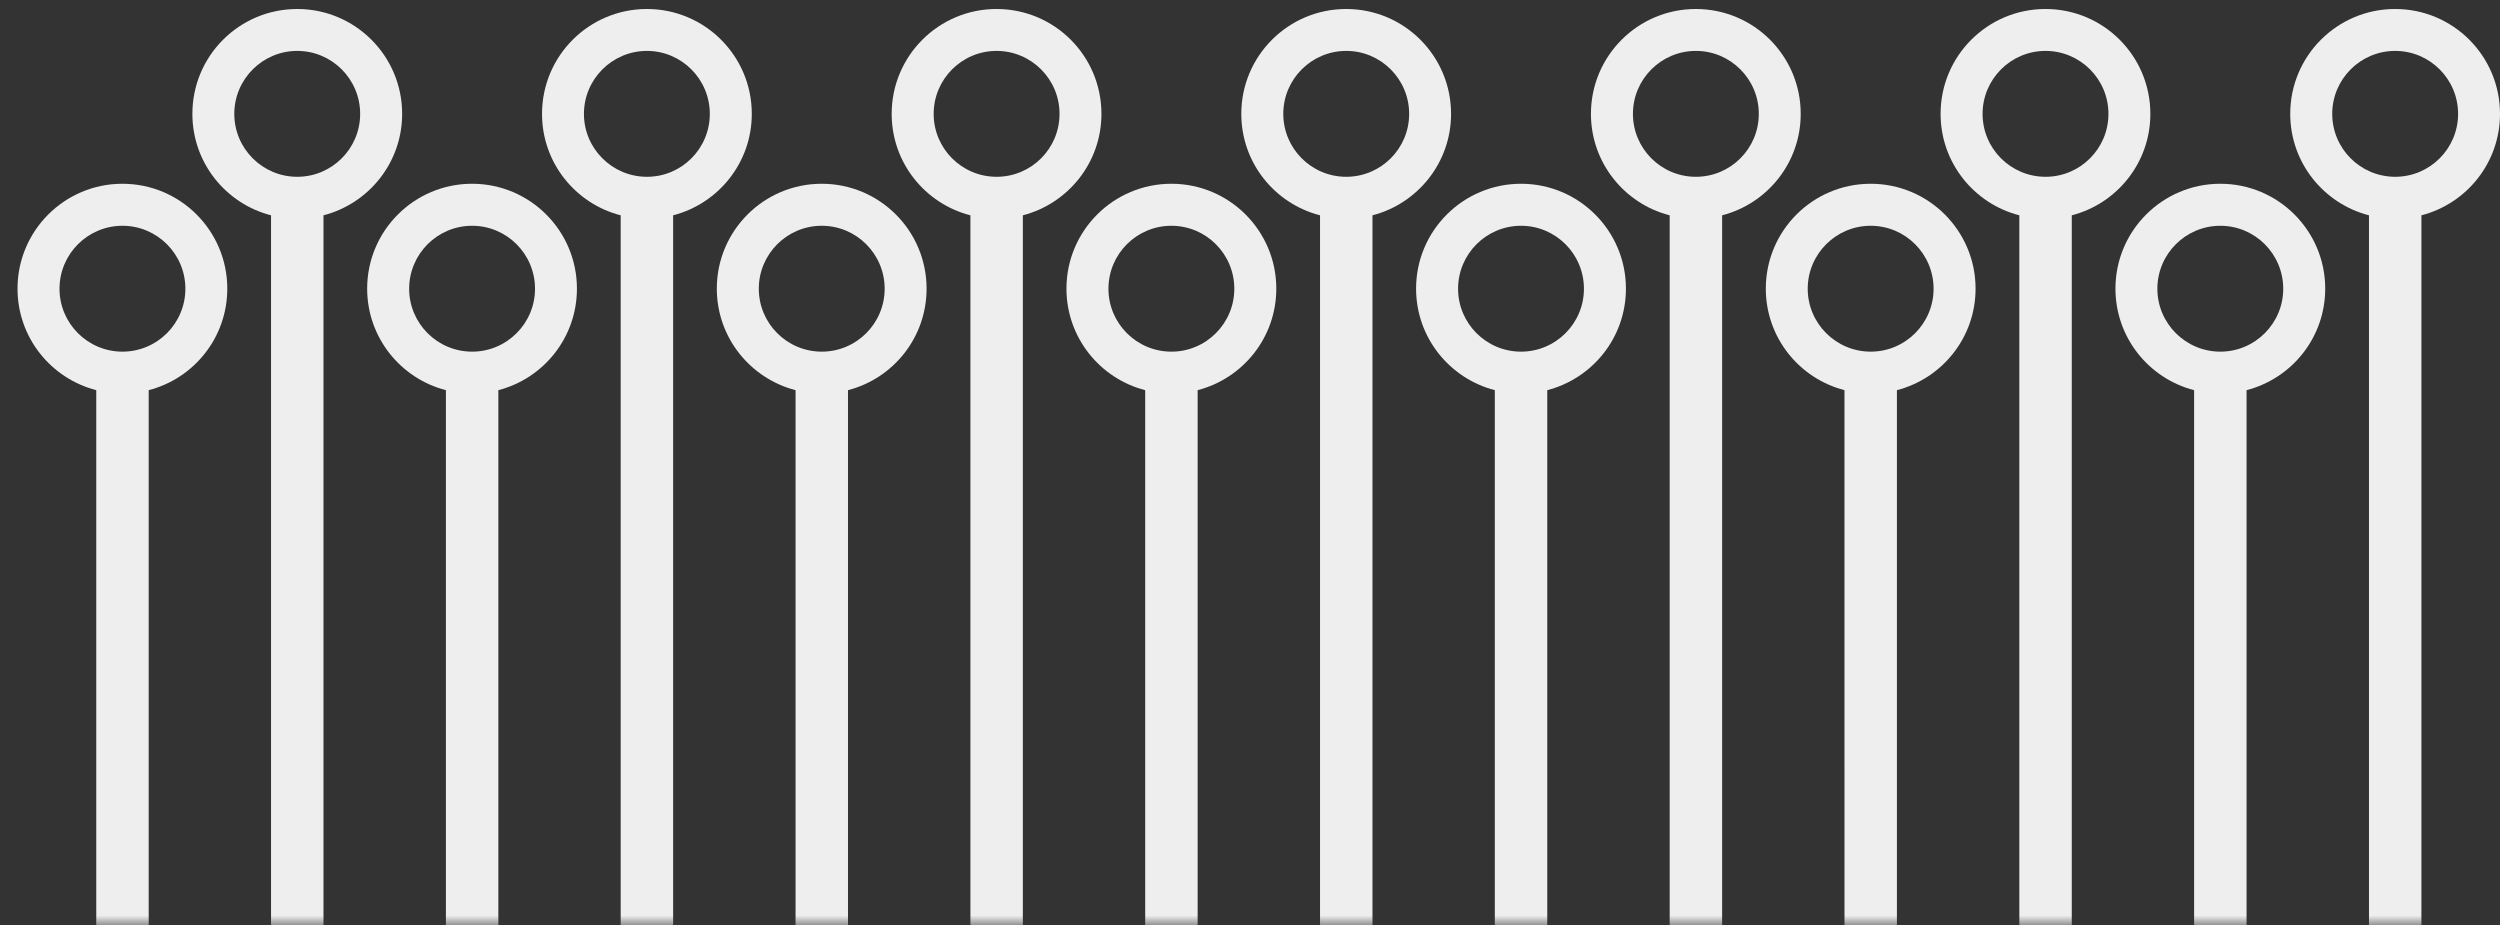
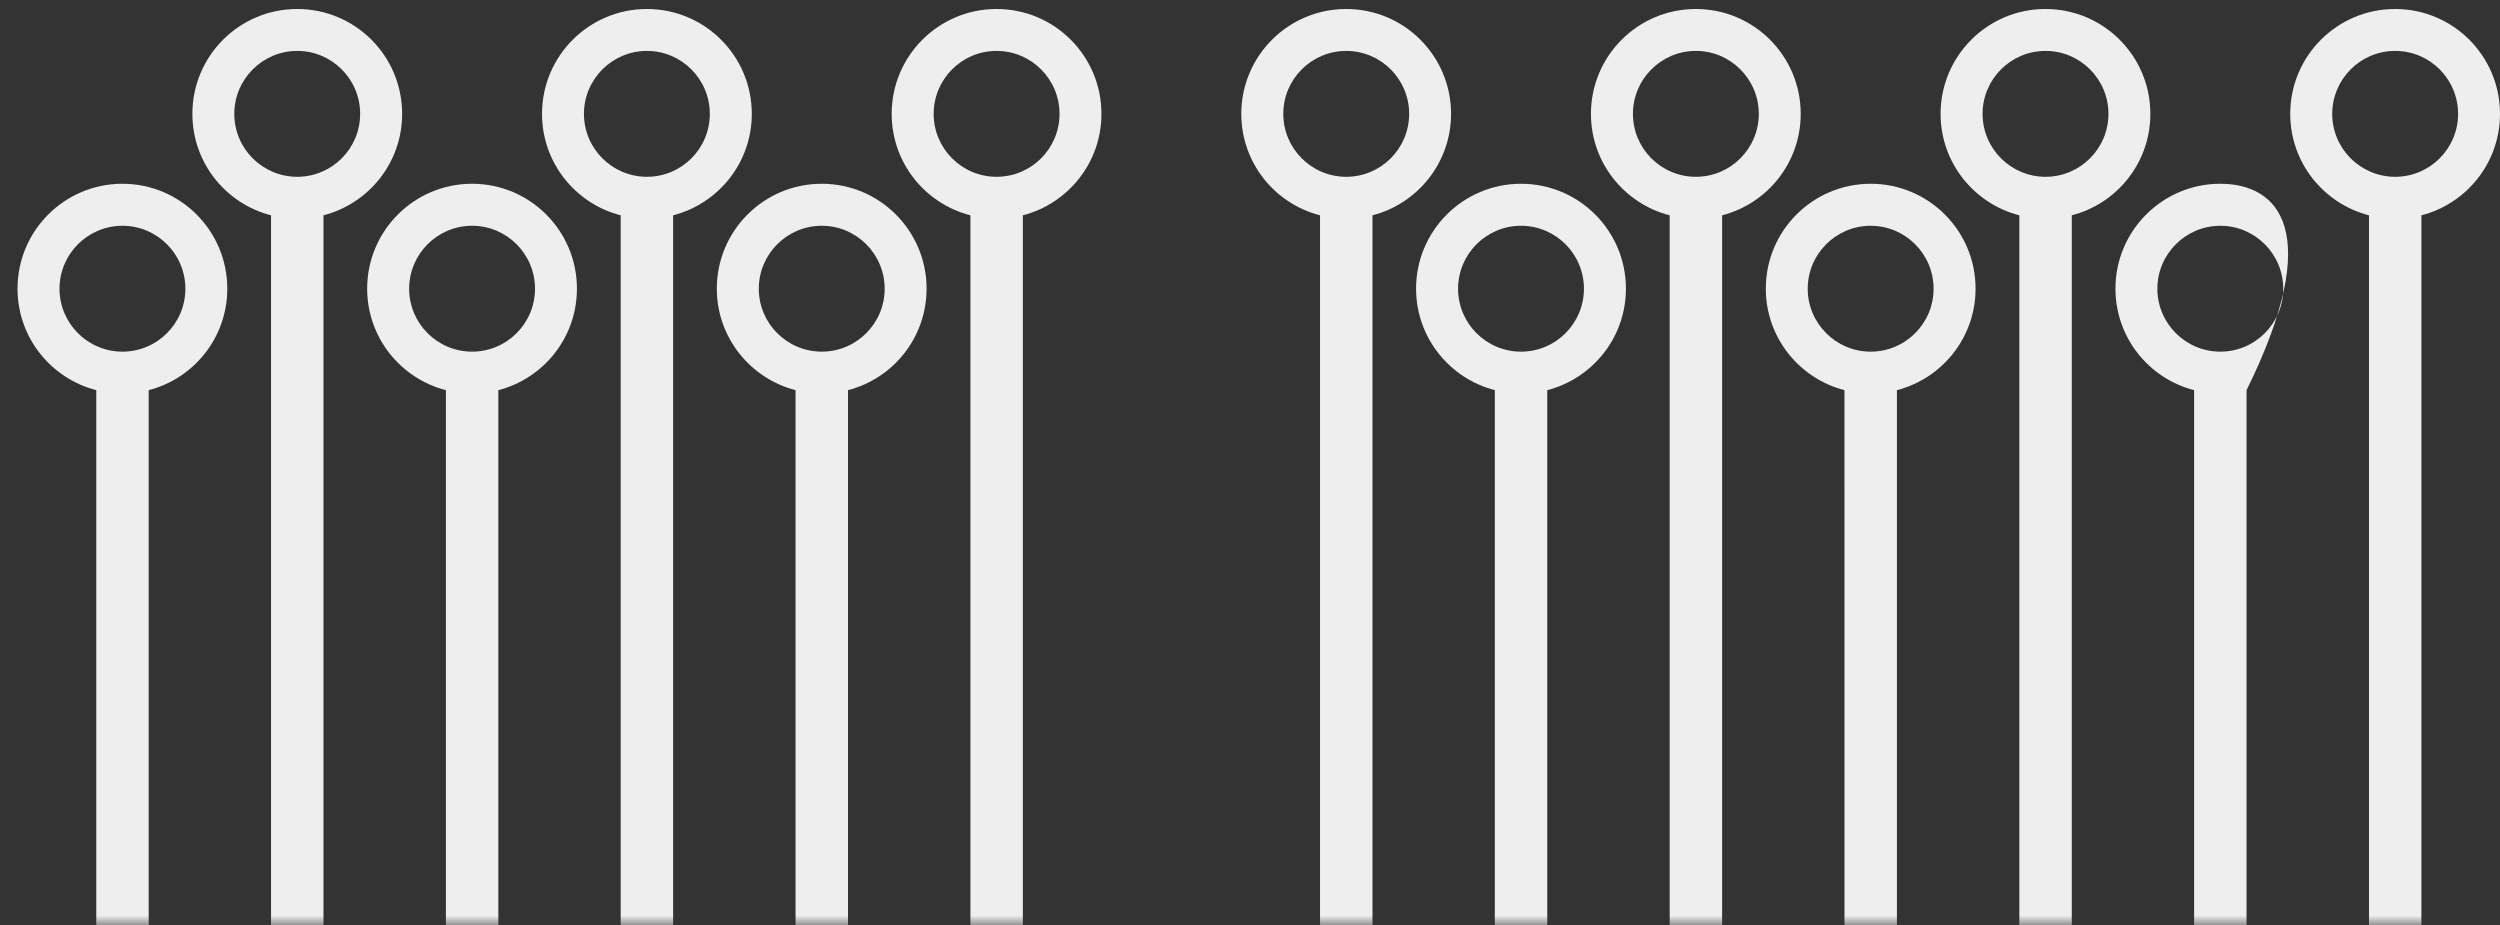
<svg xmlns="http://www.w3.org/2000/svg" xmlns:xlink="http://www.w3.org/1999/xlink" width="127px" height="47px" viewBox="0 0 127 47" version="1.1">
  <rect x="0" y="0" width="127" height="47" fill="#333333" stroke="none" />
  <title>Circuit {14 nodes; #EEEEEE}</title>
  <desc>Created with Sketch.</desc>
  <defs>
    <rect id="path-1" x="0" y="0" width="148" height="57" />
  </defs>
  <g id="Home-&amp;-Member-Directory" stroke="none" stroke-width="1" fill="none" fill-rule="evenodd">
    <g id="Home" transform="translate(-577, -2633)">
      <g id="Footer" transform="translate(0, 2623)">
        <g id="Circuit-{14-nodes;-#EEEEEE}" transform="translate(565, 0)">
          <mask id="mask-2" fill="white">
            <use xlink:href="#path-1" />
          </mask>
          <g id="Mask" fill-rule="nonzero" />
          <g mask="url(#mask-2)" fill="#EEEEEE">
            <g transform="translate(75.5, 68) rotate(-180) translate(-75.5, -68) translate(12, 10)">
              <path d="M5.324,113.414 C3.562,113.414 2.129,111.98 2.129,110.215 C2.129,108.453 3.558,107.023 5.316,107.019 L5.332,107.019 C7.094,107.023 8.523,108.453 8.523,110.215 C8.523,111.98 7.09,113.414 5.324,113.414 M6.656,105.062 L6.656,0.891 L3.992,0 L3.992,105.062 C1.695,105.656 0,107.734 0,110.215 C0,113.16 2.383,115.543 5.328,115.543 C8.269,115.543 10.656,113.16 10.656,110.215 C10.656,107.734 8.953,105.652 6.656,105.062" id="Fill-1" />
              <path d="M120.778,104.531 C119.016,104.531 117.583,103.097 117.583,101.332 C117.583,99.57 119.016,98.136 120.778,98.136 C122.544,98.136 123.977,99.57 123.977,101.332 C123.977,103.097 122.544,104.531 120.778,104.531 M122.11,96.18 L122.11,0.89 L119.446,0.001 L119.446,96.18 C117.149,96.773 115.454,98.852 115.454,101.337 C115.454,104.278 117.837,106.665 120.782,106.665 C123.723,106.665 126.11,104.278 126.11,101.337 C126.11,98.852 124.411,96.773 122.11,96.18" id="Fill-4" />
              <path d="M103.016,104.531 C101.254,104.531 99.821,103.097 99.821,101.332 C99.821,99.57 101.254,98.136 103.016,98.136 C104.782,98.136 106.215,99.57 106.215,101.332 C106.215,103.097 104.782,104.531 103.016,104.531 M104.348,96.18 L104.348,0.89 L101.684,0.001 L101.684,96.18 C99.387,96.773 97.692,98.852 97.692,101.337 C97.692,104.278 100.075,106.665 103.02,106.665 C105.961,106.665 108.348,104.278 108.348,101.337 C108.348,98.852 106.645,96.769 104.348,96.18" id="Fill-7" />
              <path d="M85.254,104.531 C83.492,104.531 82.059,103.097 82.059,101.332 C82.059,99.57 83.492,98.136 85.254,98.136 C87.02,98.136 88.453,99.57 88.453,101.332 C88.453,103.097 87.02,104.531 85.254,104.531 M86.586,96.18 L86.586,0.89 L83.922,0.001 L83.922,96.18 C81.625,96.773 79.93,98.852 79.93,101.337 C79.93,104.278 82.313,106.665 85.258,106.665 C88.199,106.665 90.586,104.278 90.586,101.337 C90.586,98.852 88.883,96.773 86.586,96.18" id="Fill-15" />
-               <path d="M14.207,104.531 C12.445,104.531 11.012,103.097 11.012,101.332 C11.012,99.57 12.445,98.136 14.207,98.136 C15.969,98.136 17.406,99.57 17.406,101.332 C17.406,103.097 15.969,104.531 14.207,104.531 M15.539,96.18 L15.539,0.89 L12.875,0.001 L12.875,96.18 C10.578,96.773 8.879,98.852 8.879,101.337 C8.879,104.278 11.266,106.665 14.207,106.665 C17.148,106.665 19.535,104.278 19.535,101.337 C19.535,98.852 17.836,96.769 15.539,96.18" id="Fill-20" />
+               <path d="M14.207,104.531 C12.445,104.531 11.012,103.097 11.012,101.332 C11.012,99.57 12.445,98.136 14.207,98.136 C15.969,98.136 17.406,99.57 17.406,101.332 C17.406,103.097 15.969,104.531 14.207,104.531 M15.539,96.18 L15.539,0.89 L12.875,0.001 L12.875,96.18 C8.879,104.278 11.266,106.665 14.207,106.665 C17.148,106.665 19.535,104.278 19.535,101.337 C19.535,98.852 17.836,96.769 15.539,96.18" id="Fill-20" />
              <path d="M49.731,104.531 C47.969,104.531 46.536,103.097 46.536,101.332 C46.536,99.57 47.969,98.136 49.731,98.136 C51.497,98.136 52.93,99.57 52.93,101.332 C52.93,103.097 51.497,104.531 49.731,104.531 M51.063,96.18 L51.063,0.89 L48.399,0.001 L48.399,96.18 C46.102,96.773 44.403,98.852 44.403,101.337 C44.403,104.278 46.79,106.665 49.731,106.665 C52.676,106.665 55.063,104.278 55.063,101.337 C55.063,98.852 53.36,96.773 51.063,96.18" id="Fill-22" />
-               <path d="M67.492,104.531 C65.73,104.531 64.297,103.097 64.297,101.332 C64.297,99.57 65.73,98.136 67.492,98.136 C69.258,98.136 70.691,99.57 70.691,101.332 C70.691,103.097 69.258,104.531 67.492,104.531 M68.824,96.18 L68.824,0.89 L66.16,0.001 L66.16,96.18 C63.863,96.773 62.164,98.852 62.164,101.337 C62.164,104.278 64.551,106.665 67.492,106.665 C70.437,106.665 72.824,104.278 72.824,101.337 C72.824,98.852 71.121,96.769 68.824,96.18" id="Fill-24" />
              <path d="M111.899,113.414 C110.137,113.414 108.704,111.98 108.704,110.215 C108.704,108.453 110.133,107.023 111.891,107.019 L111.907,107.019 C113.669,107.023 115.098,108.453 115.098,110.215 C115.098,111.98 113.661,113.414 111.899,113.414 M113.231,105.062 L113.231,0.891 L110.567,0 L110.567,105.062 C108.27,105.656 106.571,107.734 106.571,110.215 C106.571,113.16 108.958,115.543 111.899,115.543 C114.844,115.543 117.227,113.16 117.227,110.215 C117.227,107.73 115.528,105.652 113.231,105.062" id="Fill-9" />
              <path d="M94.137,113.414 C92.375,113.414 90.942,111.98 90.942,110.215 C90.942,108.453 92.367,107.023 94.125,107.019 L94.145,107.019 C95.903,107.023 97.336,108.453 97.336,110.215 C97.336,111.98 95.899,113.414 94.137,113.414 M95.469,105.062 L95.469,0.891 L92.805,0 L92.805,105.062 C90.508,105.656 88.809,107.734 88.809,110.215 C88.809,113.16 91.196,115.543 94.137,115.543 C97.078,115.543 99.465,113.16 99.465,110.215 C99.465,107.73 97.766,105.652 95.469,105.062" id="Fill-12" />
              <path d="M76.375,113.414 C74.609,113.414 73.176,111.98 73.176,110.215 C73.176,108.453 74.605,107.023 76.363,107.019 L76.383,107.019 C78.141,107.023 79.57,108.453 79.57,110.215 C79.57,111.98 78.137,113.414 76.375,113.414 M77.703,105.062 L77.703,0.891 L75.039,0 L75.039,105.062 C72.746,105.656 71.047,107.734 71.047,110.215 C71.047,113.16 73.43,115.543 76.375,115.543 C79.316,115.543 81.703,113.16 81.703,110.215 C81.703,107.73 80.004,105.652 77.703,105.062" id="Fill-17" />
              <path d="M23.086,113.414 C21.324,113.414 19.891,111.98 19.891,110.215 C19.891,108.453 21.32,107.023 23.078,107.019 L23.094,107.019 C24.856,107.023 26.285,108.453 26.285,110.215 C26.285,111.98 24.852,113.414 23.086,113.414 M24.418,105.062 L24.418,0.891 L21.754,0 L21.754,105.062 C19.457,105.656 17.762,107.734 17.762,110.215 C17.762,113.16 20.145,115.543 23.09,115.543 C26.031,115.543 28.418,113.16 28.418,110.215 C28.418,107.734 26.719,105.652 24.418,105.062" id="Fill-26" />
              <path d="M58.61,113.414 C56.848,113.414 55.415,111.98 55.415,110.215 C55.415,108.453 56.844,107.023 58.602,107.019 L58.622,107.019 C60.38,107.023 61.809,108.453 61.809,110.215 C61.809,111.98 60.376,113.414 58.61,113.414 M59.942,105.062 L59.942,0.891 L57.278,0 L57.278,105.062 C54.985,105.656 53.286,107.734 53.286,110.215 C53.286,113.16 55.669,115.543 58.614,115.543 C61.555,115.543 63.942,113.16 63.942,110.215 C63.942,107.73 62.243,105.652 59.942,105.062" id="Fill-29" />
              <path d="M40.848,113.414 C39.086,113.414 37.653,111.98 37.653,110.215 C37.653,108.453 39.082,107.023 40.84,107.019 L40.86,107.019 C42.618,107.023 44.047,108.453 44.047,110.215 C44.047,111.98 42.614,113.414 40.848,113.414 M42.18,105.062 L42.18,0.891 L39.516,0 L39.516,105.062 C37.219,105.656 35.524,107.734 35.524,110.215 C35.524,113.16 37.907,115.543 40.852,115.543 C43.793,115.543 46.18,113.16 46.18,110.215 C46.18,107.734 44.481,105.652 42.18,105.062" id="Fill-32" />
              <path d="M31.969,104.531 C30.207,104.531 28.774,103.097 28.774,101.332 C28.774,99.57 30.207,98.136 31.969,98.136 C33.731,98.136 35.168,99.57 35.168,101.332 C35.168,103.097 33.731,104.531 31.969,104.531 M33.301,96.18 L33.297,0.89 L30.637,0.001 L30.637,96.18 C28.34,96.773 26.641,98.852 26.641,101.337 C26.641,104.278 29.028,106.665 31.969,106.665 C34.914,106.665 37.297,104.278 37.297,101.337 C37.297,98.852 35.598,96.773 33.301,96.18" id="Fill-35" />
            </g>
          </g>
        </g>
      </g>
    </g>
  </g>
</svg>